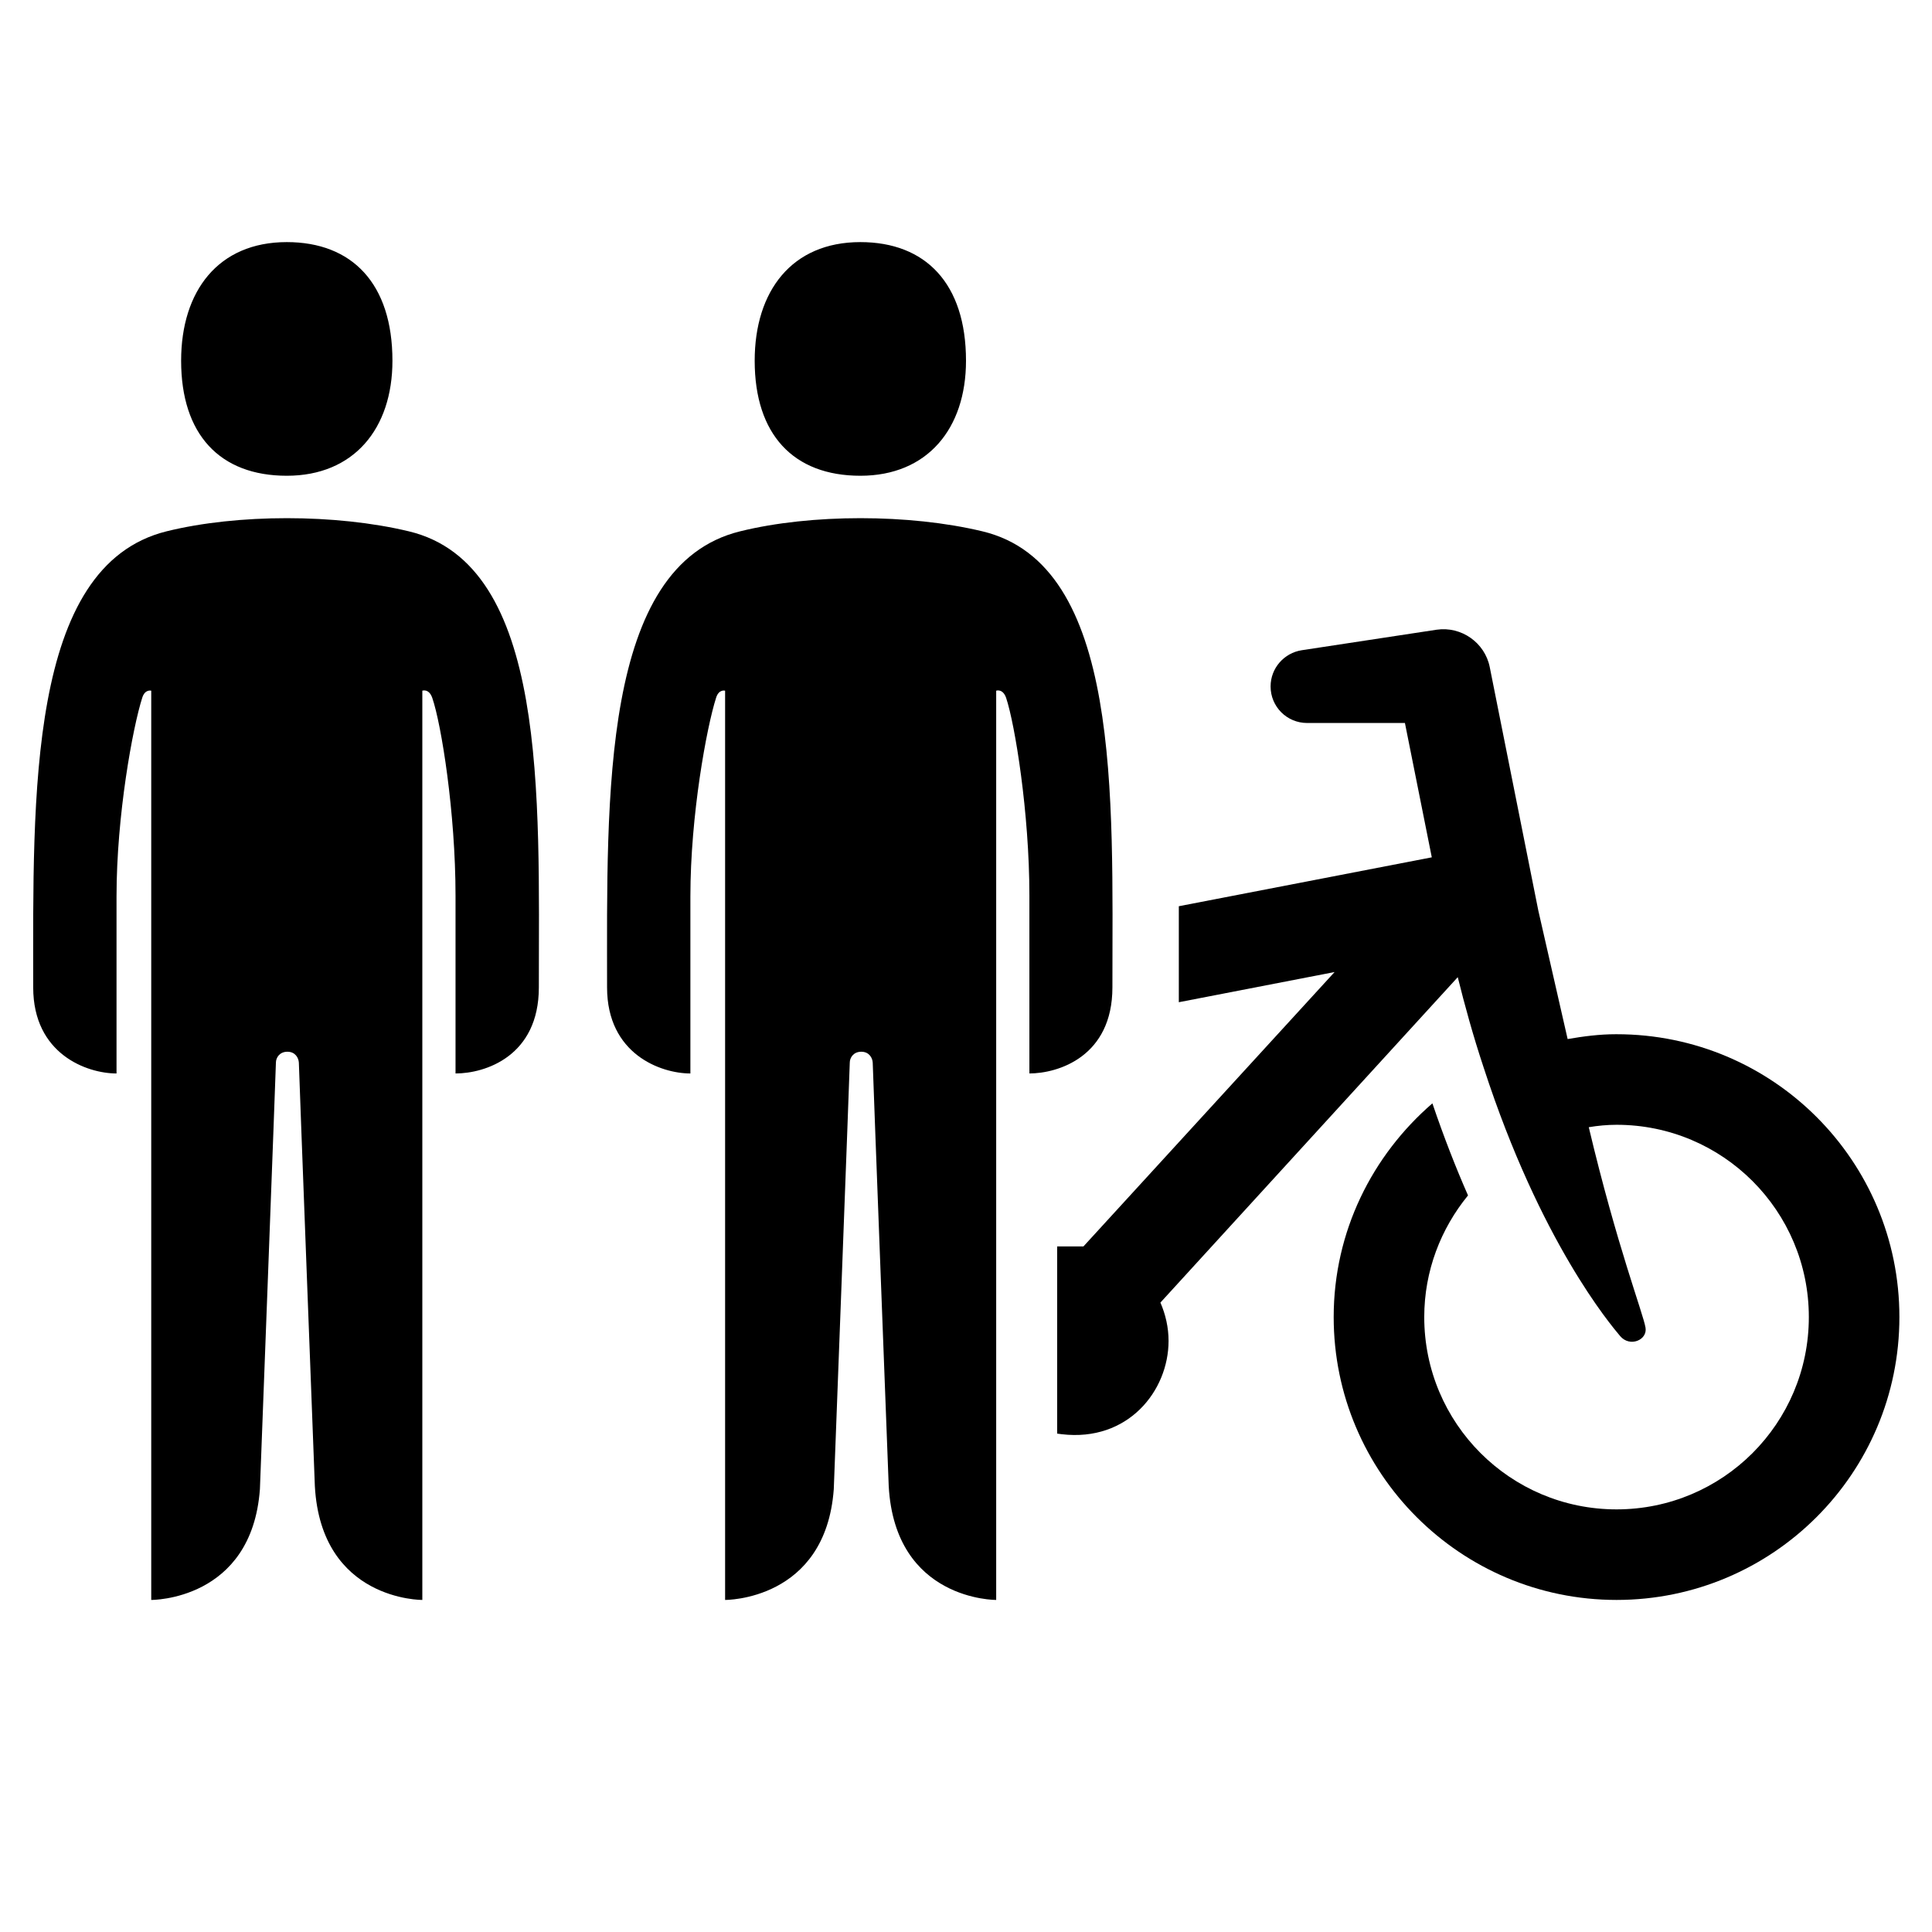
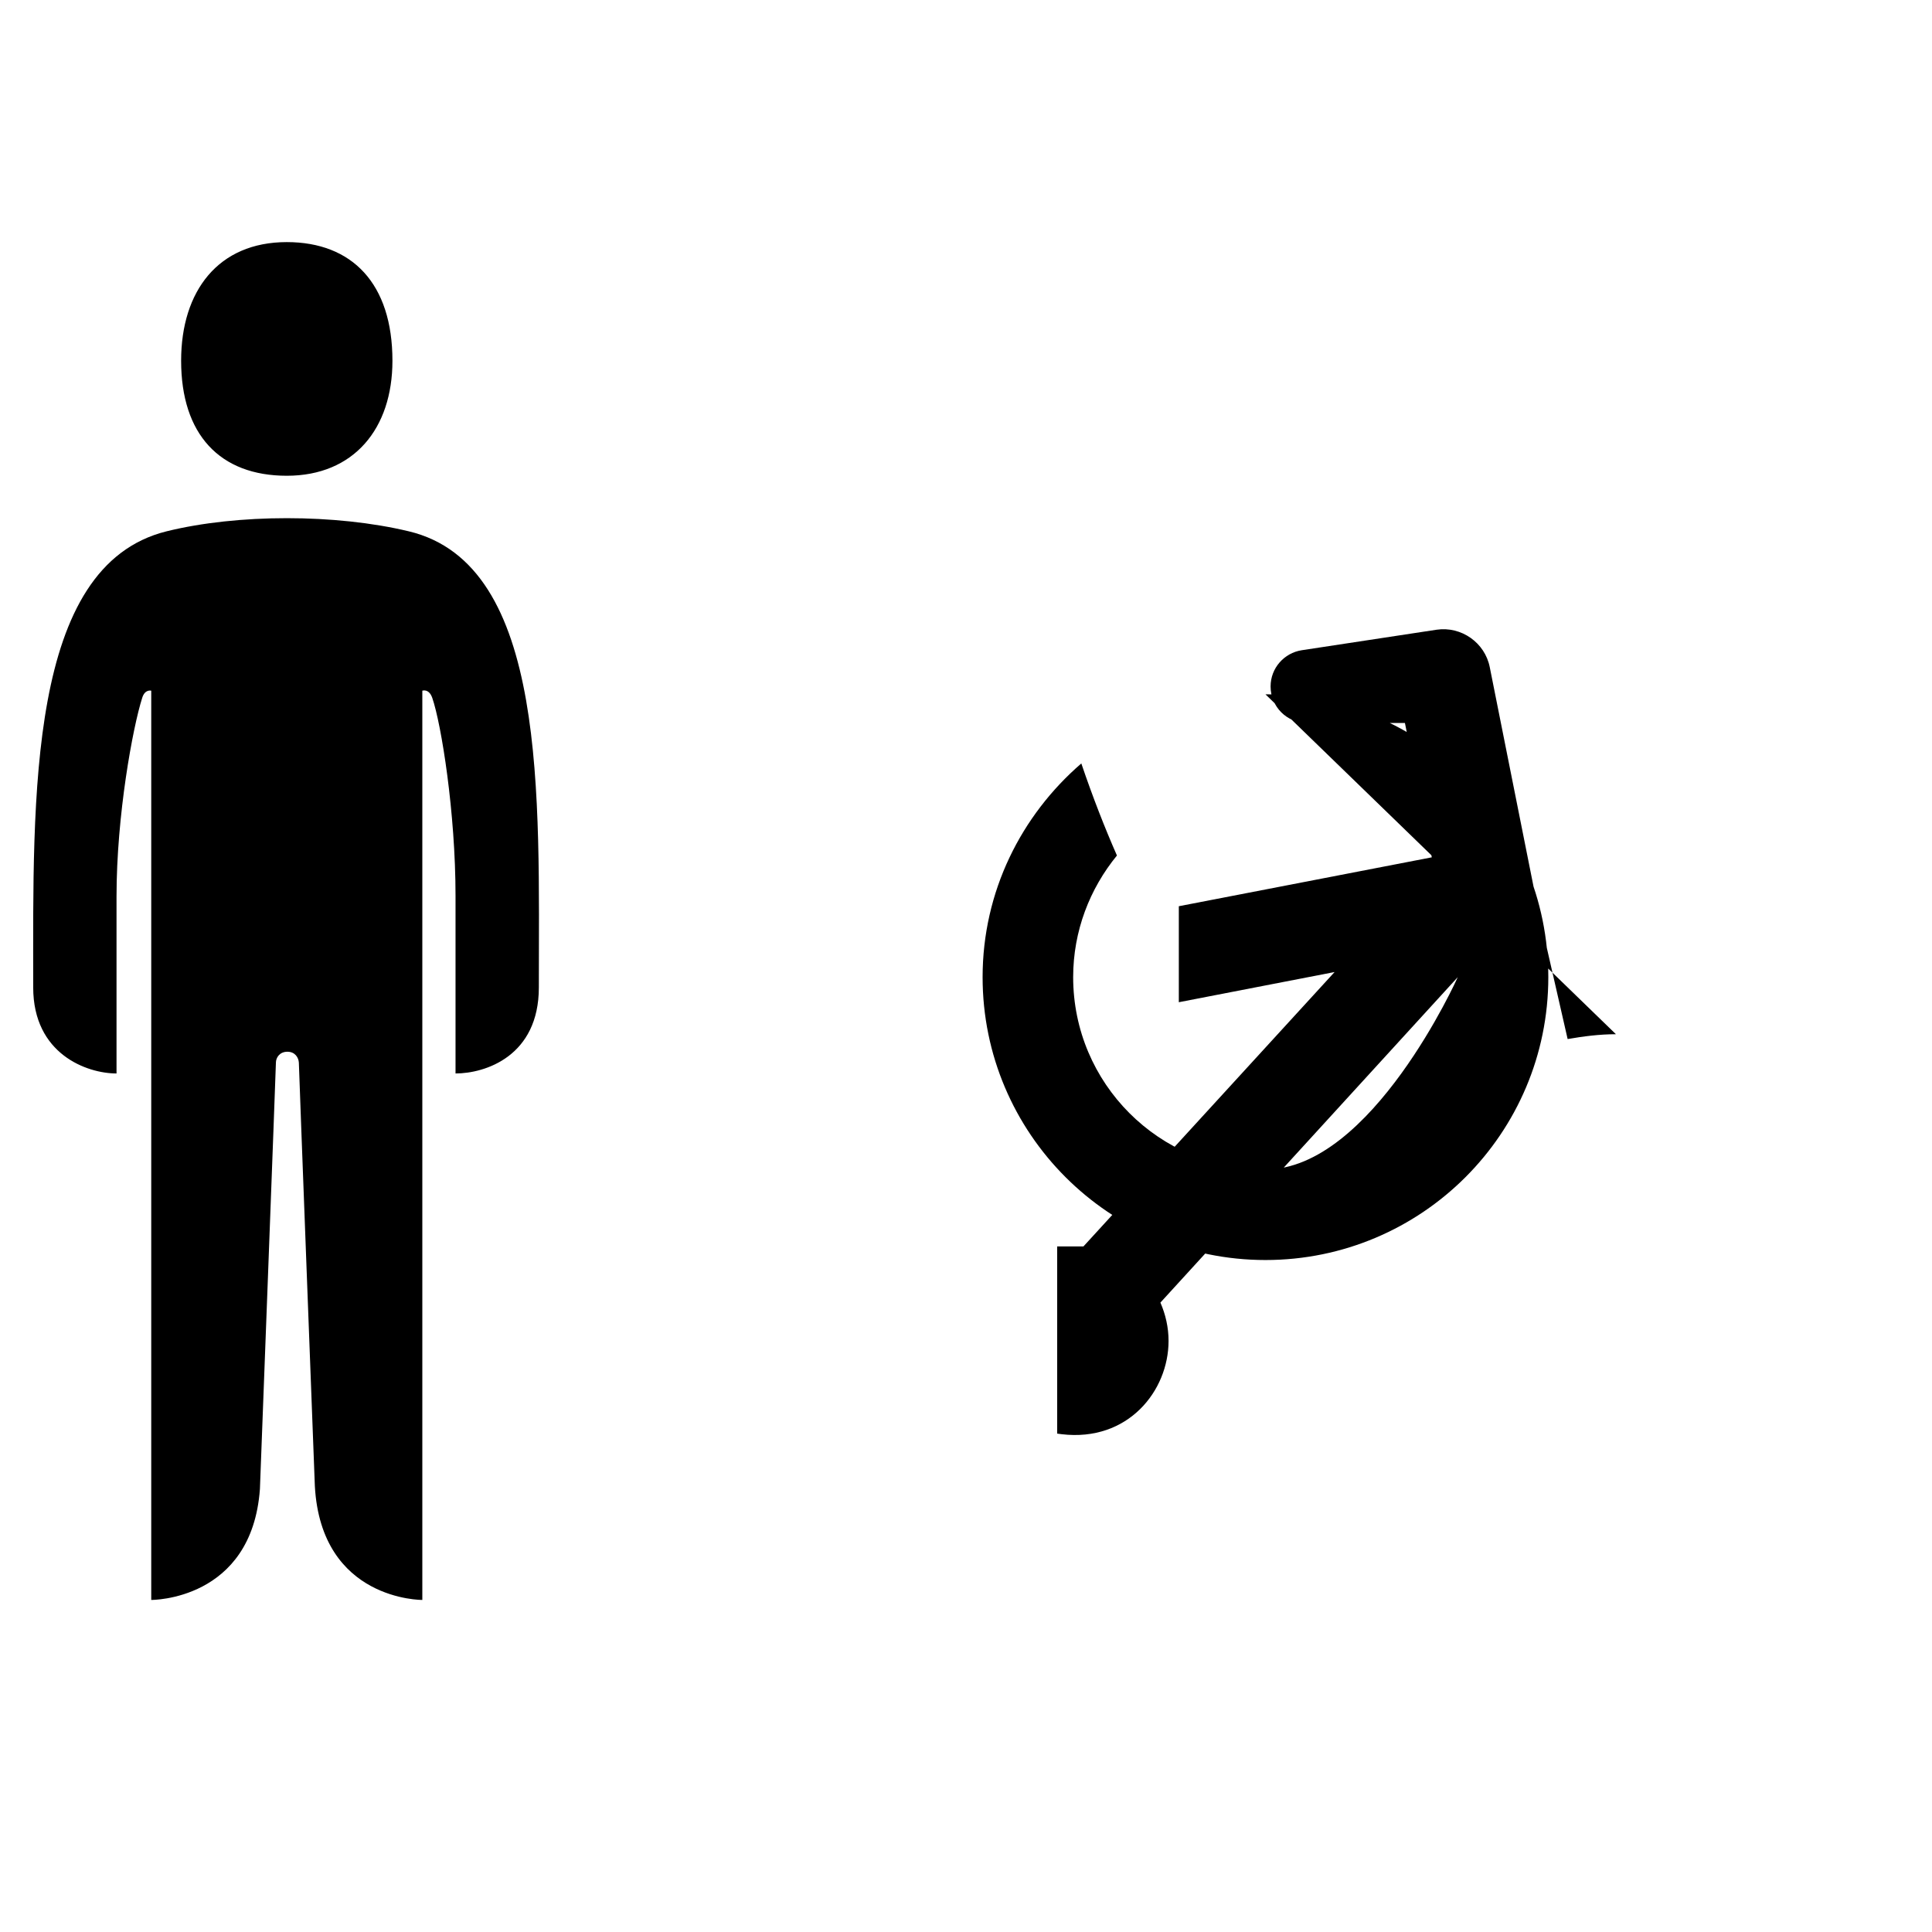
<svg xmlns="http://www.w3.org/2000/svg" id="Laag_1" viewBox="0 0 64 64">
  <defs>
    <style>.cls-1{fill:none;}.cls-2{clip-path:url(#clippath);}.cls-3{clip-path:url(#clippath-1);}</style>
    <clipPath id="clippath">
      <rect class="cls-1" height="64" width="64" />
    </clipPath>
    <clipPath id="clippath-1">
      <rect class="cls-1" height="64" width="64" />
    </clipPath>
  </defs>
  <g class="cls-2">
    <g class="cls-3">
-       <path d="M28.5,15.76c2.22,0,3.5-1.56,3.5-3.81,0-2.56-1.34-3.93-3.5-3.93-2.27,0-3.5,1.62-3.5,3.93,0,2.44,1.28,3.81,3.5,3.81" />
-       <path d="M34.09,35.56c.98,0,2.76-.57,2.76-2.85,0-6.32,.31-14.01-4.31-15.11-2.42-.58-5.67-.58-8.02,0-4.62,1.13-4.41,8.79-4.41,15.11,0,2.21,1.78,2.85,2.76,2.85v-5.86c0-2.7,.54-5.61,.85-6.58,.09-.3,.3-.24,.3-.24v30.12s3.33,.03,3.6-3.67c0,0,.53-13.97,.53-14.13,0-.16,.12-.36,.38-.36s.37,.2,.38,.36c0,.16,.53,14.03,.53,14.03,.21,3.8,3.56,3.77,3.56,3.77V22.88s.22-.08,.33,.24c.29,.87,.77,3.8,.77,6.55v5.89Z" />
      <path d="M9.5,15.76c2.22,0,3.5-1.56,3.5-3.81,0-2.56-1.34-3.93-3.5-3.93-2.27,0-3.5,1.62-3.5,3.93,0,2.44,1.28,3.81,3.5,3.81" />
      <path d="M13.54,17.6c-2.42-.58-5.67-.58-8.02,0C.9,18.74,1.1,26.39,1.1,32.71c0,2.21,1.78,2.85,2.76,2.85v-5.86c0-2.7,.54-5.61,.85-6.58,.09-.3,.3-.24,.3-.24v30.12s3.33,.03,3.6-3.67c0,0,.53-13.97,.53-14.13,0-.16,.12-.36,.38-.36s.37,.2,.38,.36c0,.16,.53,14.03,.53,14.03,.21,3.8,3.56,3.77,3.56,3.77V22.88s.22-.08,.33,.24c.3,.87,.77,3.8,.77,6.55v5.89c.98,0,2.76-.57,2.76-2.85,0-6.32,.31-14.01-4.31-15.11" />
-       <path d="M53.53,34.26c-.55,0-1.08,.07-1.6,.16-.48-2.1-.97-4.25-.97-4.25h0l-1.61-8.07c-.16-.81-.94-1.36-1.76-1.24l-4.47,.68c-.58,.09-1.03,.59-1.03,1.2,0,.67,.54,1.21,1.21,1.21h3.24l.89,4.45-8.38,1.62c0,.53,0,1.06,0,1.57v1.61l5.16-1-8.32,9.09h-.87v6.2l.15,.02c2.2,.26,3.54-1.44,3.54-3.09,0-.45-.1-.88-.27-1.27l9.85-10.78c.22,.89,.51,1.95,.86,3,1.88,5.78,4.21,8.52,4.52,8.89,.32,.38,.91,.13,.84-.28-.08-.48-.94-2.68-1.88-6.64,.3-.05,.61-.08,.92-.08,3.52,0,6.37,2.85,6.37,6.37s-2.85,6.37-6.37,6.37-6.37-2.85-6.37-6.37c0-1.53,.55-2.93,1.45-4.03-.4-.91-.8-1.93-1.18-3.05-1.99,1.72-3.27,4.24-3.27,7.08,0,5.17,4.2,9.37,9.37,9.37s9.37-4.19,9.37-9.37-4.19-9.37-9.37-9.37" />
+       <path d="M53.53,34.26c-.55,0-1.08,.07-1.6,.16-.48-2.1-.97-4.25-.97-4.25h0l-1.61-8.07c-.16-.81-.94-1.36-1.76-1.24l-4.47,.68c-.58,.09-1.03,.59-1.03,1.2,0,.67,.54,1.21,1.21,1.21h3.24l.89,4.45-8.38,1.62c0,.53,0,1.06,0,1.57v1.61l5.16-1-8.32,9.09h-.87v6.2l.15,.02c2.2,.26,3.54-1.44,3.54-3.09,0-.45-.1-.88-.27-1.27l9.85-10.78s-2.85,6.37-6.37,6.37-6.37-2.85-6.37-6.37c0-1.53,.55-2.93,1.45-4.03-.4-.91-.8-1.93-1.18-3.05-1.99,1.72-3.27,4.24-3.27,7.08,0,5.17,4.2,9.37,9.37,9.37s9.37-4.19,9.37-9.37-4.19-9.37-9.37-9.37" />
    </g>
  </g>
</svg>